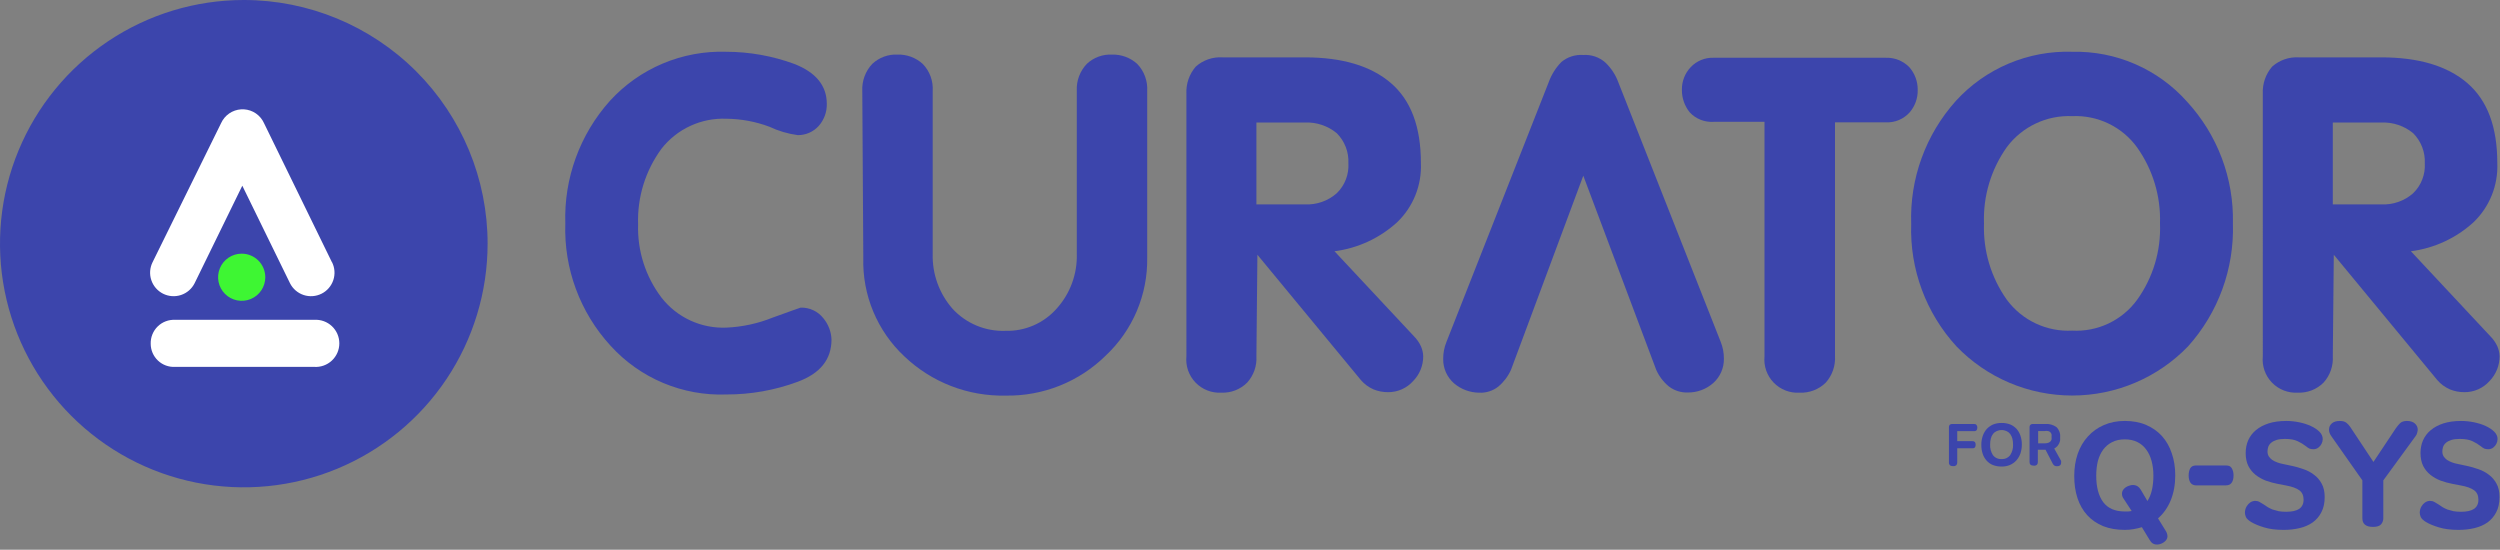
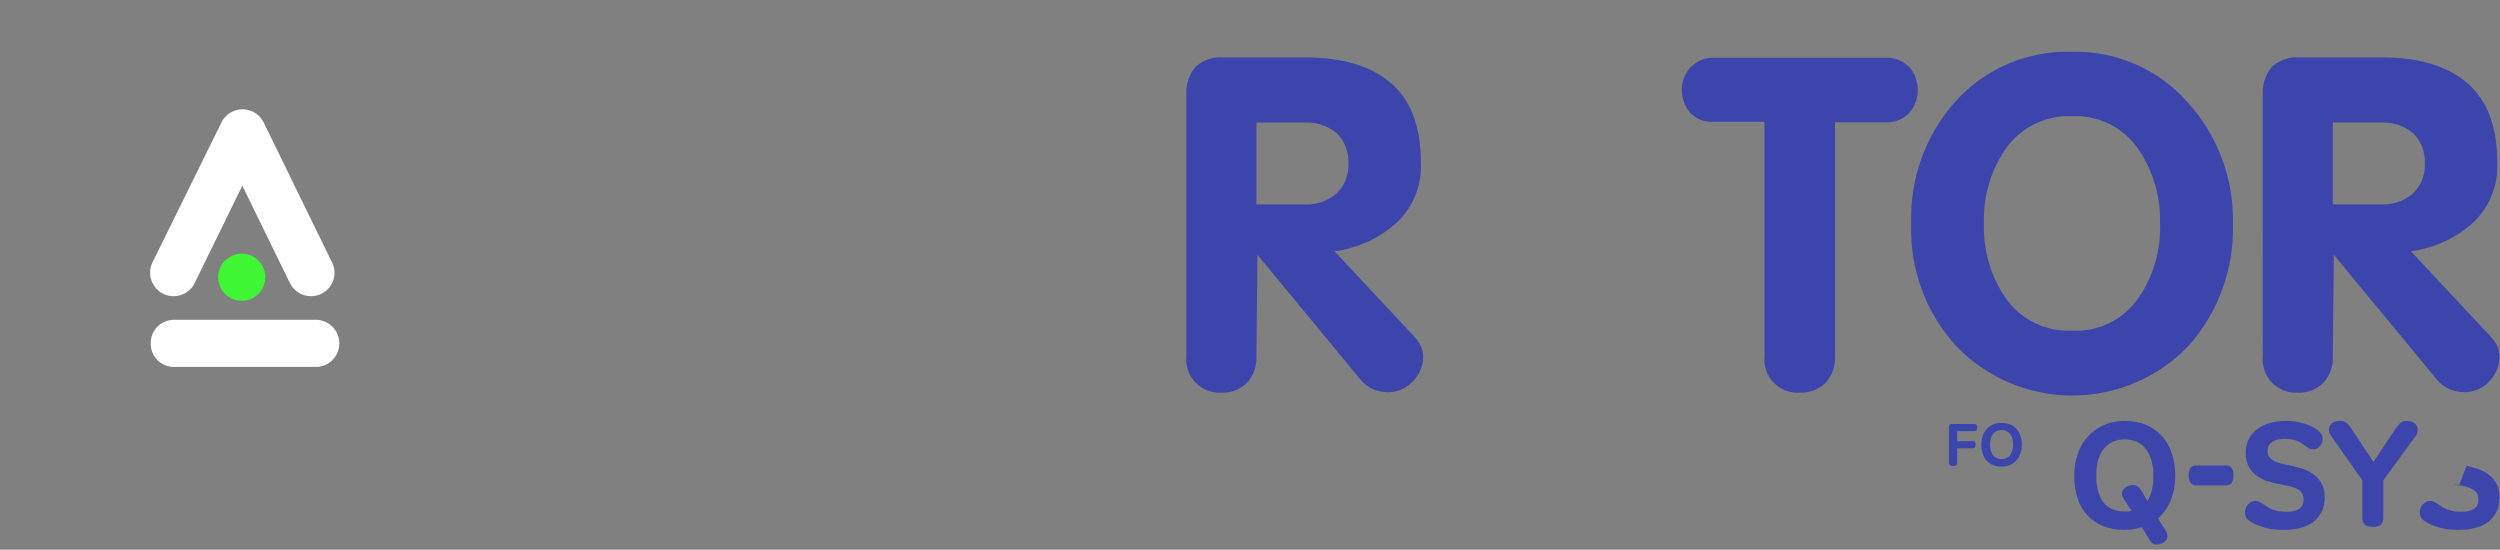
<svg xmlns="http://www.w3.org/2000/svg" fill="none" height="84" viewBox="0 0 382 84" width="382">
  <rect x="0" y="0" width="382" height="84" fill="#808080" stroke="none" />
  <path d="m297.798 65.24c-.002-.123.042-.243.122-.336.108-.086.244-.13.382-.122h3.331c.068-.005.136.004.199.028.063.024.121.061.168.11.095.116.144.263.137.412 0 .139-.037.276-.107.397-.048.052-.107.093-.173.12-.066.026-.137.038-.209.033h-2.582v1.527h2.338c.067-.004.135.005.198.029s.121.061.169.108c.076.118.113.257.107.397.007.138-.024.276-.092.397-.046.056-.105.099-.171.125-.067.027-.14.036-.211.027h-2.338v2.199c-.001.132-.044.26-.122.366-.065.065-.145.114-.232.143-.088.029-.181.038-.272.025-.172.015-.344-.028-.489-.122-.052-.055-.092-.12-.118-.191-.027-.071-.038-.146-.035-.222z" fill="#3c45ac" />
  <path d="m308.937 67.912c.004.467-.069.931-.214 1.375-.138.393-.351.756-.626 1.069-.271.292-.598.526-.963.687-.406.17-.843.254-1.283.244-.454.009-.905-.069-1.33-.229-.376-.147-.712-.383-.978-.687-.269-.306-.472-.665-.596-1.054-.139-.439-.207-.898-.198-1.359-.004-.457.069-.911.214-1.344.132-.392.34-.755.611-1.069.277-.291.61-.525.978-.687.414-.159.855-.237 1.299-.229.448-.008.894.07 1.314.229.365.152.694.381.962.672.266.303.468.656.596 1.038.144.433.216.887.214 1.344zm-1.344 0c.005-.304-.031-.607-.107-.901-.064-.247-.172-.48-.321-.687-.143-.193-.332-.345-.55-.443-.239-.114-.5-.172-.764-.168-.27-.004-.536.054-.78.168-.218.098-.408.25-.55.443-.155.203-.264.438-.321.687-.076.294-.112.597-.107.901-.033.576.117 1.148.428 1.634.155.202.357.362.589.466s.487.148.741.129c.252.015.504-.033.734-.14.229-.107.428-.268.58-.471.306-.471.455-1.027.428-1.588z" fill="#3c45ac" />
-   <path d="m312.559 68.722h-1.177v1.909c-.001.132-.044.26-.122.366-.066.059-.144.104-.228.13-.084.026-.174.034-.261.023-.443 0-.657-.183-.657-.534v-5.375c-.005-.063.006-.126.03-.184.023-.058.06-.11.107-.152.048-.043.103-.076.163-.097.061-.021.125-.03.189-.025h1.879c.625-.052 1.249.121 1.757.489.199.199.351.438.446.702.095.264.131.546.104.825.015.158.015.316 0 .473-.029.164-.081.323-.152.473-.077.16-.175.309-.291.443-.133.141-.288.259-.458.351l1.054 1.894c-.002.051-.002.102 0 .153.008.045.008.092 0 .137.003.071-.009.141-.035.207-.027.066-.067.125-.118.175-.142.101-.315.15-.489.137-.133.006-.266-.025-.382-.092-.1-.073-.183-.167-.244-.275zm.916-2.016c.016-.117.016-.235 0-.351-.035-.12-.101-.229-.193-.315-.091-.086-.204-.146-.326-.174-.177-.034-.358-.034-.535 0h-.993v1.878h.993c.181.002.361-.024.535-.076.124-.044.238-.111.336-.199.078-.09.141-.194.183-.305.019-.137.019-.276 0-.412z" fill="#3c45ac" />
  <path d="m332.377 72.621c0 1.418-.229 2.69-.686 3.818-.457 1.113-1.105 2.035-1.944 2.767l1.212 1.966c.076.122.13.244.16.366.046.122.069.267.069.434 0 .152-.046.305-.137.457-.092.152-.214.282-.366.389-.153.122-.32.213-.503.274-.183.076-.374.114-.572.114-.274 0-.503-.061-.686-.183-.167-.107-.327-.29-.48-.549l-1.166-1.921c-.396.122-.815.221-1.257.297-.427.076-.877.114-1.349.114-1.25 0-2.355-.191-3.315-.572-.961-.396-1.769-.953-2.424-1.669s-1.151-1.578-1.486-2.584c-.335-1.021-.503-2.149-.503-3.384s.175-2.37.526-3.407c.366-1.036.884-1.921 1.554-2.652.671-.747 1.479-1.326 2.424-1.738.96-.427 2.035-.64 3.224-.64 1.234 0 2.324.206 3.269.617.96.411 1.768.983 2.424 1.715.655.732 1.151 1.608 1.486 2.629.35 1.006.526 2.119.526 3.338zm-3.338.069c0-.823-.092-1.57-.275-2.241-.183-.686-.457-1.273-.823-1.76-.35-.488-.8-.869-1.349-1.143-.548-.274-1.189-.411-1.92-.411-.732 0-1.372.137-1.921.411-.549.274-1.006.655-1.372 1.143-.365.488-.64 1.075-.823 1.76-.167.671-.251 1.417-.251 2.241 0 1.738.358 3.087 1.074 4.047.717.945 1.814 1.417 3.293 1.417h.526c.182-.015.358-.038.525-.069l-1.303-1.989c-.122-.198-.183-.419-.183-.663 0-.183.046-.358.137-.526.107-.168.237-.305.389-.412.168-.122.351-.213.549-.274.198-.076.396-.114.594-.114.519 0 .923.244 1.212.732l1.006 1.715c.305-.457.534-1.014.686-1.669.152-.671.229-1.402.229-2.195z" fill="#3c45ac" />
  <path d="m335.524 74.165c-.366-.015-.64-.152-.823-.412-.183-.274-.274-.64-.274-1.097 0-.427.076-.785.228-1.075.168-.305.465-.457.892-.457h4.618c.427 0 .717.152.869.457.168.29.252.648.252 1.075 0 .472-.1.846-.298 1.12-.183.259-.472.389-.868.389z" fill="#3c45ac" />
  <path d="m350.181 71.181c.594.122 1.189.29 1.783.503.594.198 1.128.48 1.6.846.488.35.885.808 1.189 1.372.305.549.458 1.235.458 2.058 0 .899-.168 1.669-.503 2.309-.32.625-.762 1.143-1.326 1.555-.564.396-1.227.686-1.99.869-.762.183-1.577.274-2.446.274-1.189 0-2.195-.13-3.018-.389-.808-.244-1.463-.518-1.966-.823-.396-.244-.656-.488-.778-.732-.106-.244-.16-.472-.16-.686 0-.351.092-.678.275-.983.137-.229.312-.419.526-.572.228-.152.472-.236.731-.252.259 0 .488.053.686.16s.427.244.686.412c.198.137.404.274.617.411.214.122.45.236.709.343.275.091.579.175.915.252.335.061.724.091 1.166.091.869 0 1.524-.145 1.966-.434.457-.305.686-.777.686-1.417s-.221-1.12-.663-1.44-1.12-.564-2.035-.732l-1.212-.229c-.64-.122-1.257-.29-1.852-.503-.594-.229-1.12-.526-1.577-.892-.458-.366-.823-.815-1.098-1.349-.274-.549-.411-1.212-.411-1.989 0-.701.129-1.349.388-1.943.275-.61.671-1.128 1.189-1.555.534-.442 1.182-.785 1.944-1.029.777-.244 1.669-.366 2.675-.366.67 0 1.333.069 1.989.206.671.137 1.265.328 1.783.572.534.244.968.533 1.303.869.336.335.503.709.503 1.12 0 .244-.061.488-.182.732-.107.213-.267.404-.481.572-.198.152-.434.236-.708.252-.244 0-.458-.03-.641-.091-.167-.076-.35-.198-.548-.366-.366-.29-.793-.549-1.281-.777-.472-.229-1.12-.343-1.943-.343-.503 0-.93.053-1.28.16-.336.107-.61.252-.823.434-.199.168-.343.373-.435.617-.076.229-.114.465-.114.709 0 .274.061.518.183.732.137.213.312.396.526.549.228.152.487.282.777.389s.602.191.937.252z" fill="#3c45ac" />
-   <path d="m376.897 71.181c.594.122 1.189.29 1.783.503.595.198 1.128.48 1.601.846.487.35.884.808 1.188 1.372.305.549.458 1.235.458 2.058 0 .899-.168 1.669-.503 2.309-.32.625-.762 1.143-1.326 1.555-.564.396-1.227.686-1.989.869-.763.183-1.578.274-2.447.274-1.189 0-2.195-.13-3.018-.389-.808-.244-1.463-.518-1.966-.823-.396-.244-.656-.488-.777-.732-.107-.244-.161-.472-.161-.686 0-.351.092-.678.275-.983.137-.229.312-.419.526-.572.228-.152.472-.236.731-.252.259 0 .488.053.686.16s.427.244.686.412c.198.137.404.274.617.411.214.122.45.236.709.343.275.091.579.175.915.252.335.061.724.091 1.166.091.869 0 1.524-.145 1.966-.434.457-.305.686-.777.686-1.417s-.221-1.12-.663-1.44-1.12-.564-2.035-.732l-1.212-.229c-.64-.122-1.257-.29-1.852-.503-.594-.229-1.12-.526-1.577-.892-.457-.366-.823-.815-1.098-1.349-.274-.549-.411-1.212-.411-1.989 0-.701.129-1.349.388-1.943.275-.61.671-1.128 1.189-1.555.534-.442 1.182-.785 1.944-1.029.777-.244 1.669-.366 2.675-.366.67 0 1.334.069 1.989.206.671.137 1.265.328 1.783.572.534.244.968.533 1.304.869.335.335.502.709.502 1.12 0 .244-.06.488-.182.732-.107.213-.267.404-.481.572-.198.152-.434.236-.708.252-.244 0-.458-.03-.64-.091-.168-.076-.351-.198-.549-.366-.366-.29-.793-.549-1.281-.777-.472-.229-1.12-.343-1.943-.343-.503 0-.93.053-1.28.16-.336.107-.61.252-.823.434-.199.168-.343.373-.435.617-.076.229-.114.465-.114.709 0 .274.061.518.183.732.137.213.312.396.526.549.228.152.487.282.777.389s.602.191.937.252z" fill="#3c45ac" />
+   <path d="m376.897 71.181c.594.122 1.189.29 1.783.503.595.198 1.128.48 1.601.846.487.35.884.808 1.188 1.372.305.549.458 1.235.458 2.058 0 .899-.168 1.669-.503 2.309-.32.625-.762 1.143-1.326 1.555-.564.396-1.227.686-1.989.869-.763.183-1.578.274-2.447.274-1.189 0-2.195-.13-3.018-.389-.808-.244-1.463-.518-1.966-.823-.396-.244-.656-.488-.777-.732-.107-.244-.161-.472-.161-.686 0-.351.092-.678.275-.983.137-.229.312-.419.526-.572.228-.152.472-.236.731-.252.259 0 .488.053.686.16s.427.244.686.412c.198.137.404.274.617.411.214.122.45.236.709.343.275.091.579.175.915.252.335.061.724.091 1.166.091.869 0 1.524-.145 1.966-.434.457-.305.686-.777.686-1.417s-.221-1.12-.663-1.44-1.12-.564-2.035-.732l-1.212-.229s.602.191.937.252z" fill="#3c45ac" />
  <path d="m364.17 73.399v5.785c0 .35-.114.663-.343.937-.228.259-.64.389-1.234.389-1.082 0-1.624-.442-1.624-1.326v-5.785l-4.755-6.768c-.229-.32-.343-.648-.343-.983 0-.366.137-.678.411-.937.29-.259.702-.389 1.235-.389.442 0 .777.091 1.006.274s.427.396.594.64l3.544 5.35 3.407-5.121c.213-.305.434-.572.663-.8.244-.229.594-.343 1.052-.343.518 0 .922.13 1.212.389.289.259.434.572.434.937 0 .137-.031.305-.092.503-.045.183-.121.343-.228.48z" fill="#3c45ac" />
  <g clip-rule="evenodd" fill-rule="evenodd">
-     <path d="m74.505 37.232c0 7.364-2.185 14.562-6.278 20.685-4.093 6.123-9.911 10.895-16.718 13.713-6.807 2.818-14.297 3.555-21.524 2.119s-13.864-4.983-19.074-10.19c-5.21-5.207-8.758-11.841-10.195-19.063-1.437-7.222-.7-14.708 2.12-21.512 2.82-6.803 7.594-12.618 13.72-16.709 6.126-4.091 13.329-6.275 20.697-6.275 9.88 0 19.355 3.923 26.342 10.905 6.986 6.982 10.911 16.452 10.911 26.327z" fill="#3c45ac" />
    <path d="m23.027 52.519c-.013-.491.075-.979.26-1.434.185-.455.461-.867.813-1.21.352-.343.77-.609 1.23-.782s.95-.249 1.441-.224h21.239c.492-.032.986.037 1.45.203.465.166.89.426 1.25.763s.647.745.843 1.197.297.94.297 1.433-.101.981-.297 1.433-.483.86-.843 1.197-.785.597-1.25.763c-.464.166-.958.235-1.45.203h-21.239c-.482.027-.964-.045-1.418-.21s-.868-.423-1.218-.754-.629-.732-.82-1.175c-.19-.443-.288-.921-.287-1.403z" fill="#fff" />
    <path d="m40.538 42.363c0 .713-.211 1.41-.608 2.002-.396.593-.96 1.055-1.618 1.327s-1.384.344-2.083.205-1.342-.482-1.846-.986c-.504-.504-.848-1.146-.987-1.845-.139-.699-.068-1.424.205-2.082.273-.658.735-1.221 1.328-1.617s1.29-.607 2.003-.607c.956 0 1.874.38 2.55 1.056s1.056 1.593 1.056 2.549z" fill="#3ef633" />
    <path d="m50.714 40.057-10.375-21.243c-.269-.596-.696-1.108-1.234-1.479-.539-.371-1.169-.589-1.822-.628h-.443c-.653.041-1.282.259-1.82.63-.538.371-.966.882-1.236 1.477l-10.467 21.243c-.212.421-.338.88-.373 1.35-.034.47.024.942.173 1.39s.383.861.692 1.218c.308.357.684.649 1.105.861s.88.338 1.351.372c.47.034.943-.024 1.39-.172.448-.148.862-.383 1.219-.691.357-.308.649-.683.861-1.105l7.289-14.905 7.289 14.905c.212.421.504.796.861 1.105.357.308.771.543 1.219.691.448.148.92.207 1.39.172s.929-.161 1.351-.372.797-.504 1.105-.861c.308-.357.543-.77.692-1.218s.207-.92.173-1.39c-.034-.47-.161-.929-.373-1.35z" fill="#fff" />
-     <path d="m121.338 9.759c3.362 1.298 4.997 3.36 4.997 6.109.028 1.226-.403 2.418-1.207 3.344-.404.456-.9.819-1.457 1.067-.556.248-1.158.373-1.767.369-1.504-.202-2.968-.635-4.34-1.283-2.102-.788-4.325-1.201-6.57-1.222-1.898-.078-3.788.297-5.512 1.093-1.725.797-3.235 1.992-4.405 3.488-2.457 3.343-3.717 7.415-3.575 11.56-.128 4.031 1.134 7.983 3.575 11.194 1.169 1.498 2.678 2.695 4.403 3.491s3.615 1.171 5.514 1.09c2.423-.105 4.81-.622 7.059-1.527 2.781-.993 4.217-1.527 4.279-1.527.672-.022 1.34.117 1.948.403.608.287 1.14.714 1.551 1.246.745.908 1.174 2.034 1.222 3.207 0 3.054-1.711 5.208-5.21 6.49-3.473 1.282-7.147 1.933-10.849 1.924-3.314.124-6.614-.478-9.67-1.762-3.057-1.285-5.795-3.222-8.024-5.675-4.67-5.083-7.156-11.796-6.922-18.692-.227-6.897 2.22-13.616 6.83-18.753 2.246-2.455 4.997-4.396 8.065-5.687 3.068-1.292 6.379-1.904 9.706-1.796 3.534.006 7.041.632 10.359 1.848z" fill="#3c45ac" />
-     <path d="m131.759 13.897c-.038-.757.078-1.514.341-2.225.262-.711.666-1.362 1.187-1.913.514-.482 1.12-.856 1.781-1.1.662-.244 1.365-.353 2.07-.32 1.419-.042 2.799.467 3.85 1.42.529.545.939 1.195 1.202 1.908.263.713.374 1.472.326 2.231v24.892c-.083 3.09 1.009 6.097 3.056 8.415 1.022 1.104 2.271 1.974 3.661 2.552s2.888.848 4.392.793c1.48.043 2.952-.241 4.31-.833 1.357-.591 2.568-1.475 3.544-2.588 2.052-2.284 3.146-5.27 3.056-8.338v-24.892c-.042-.757.073-1.516.335-2.227.263-.712.669-1.362 1.193-1.911.513-.483 1.119-.857 1.781-1.101.661-.244 1.365-.352 2.069-.319 1.419-.042 2.8.467 3.851 1.42.527.547.934 1.197 1.197 1.909s.376 1.471.331 2.229v25.458c.048 2.801-.492 5.581-1.584 8.162-1.092 2.58-2.713 4.903-4.757 6.82-2.013 1.982-4.401 3.543-7.025 4.592-2.623 1.049-5.43 1.564-8.255 1.516-5.749.13-11.315-2.022-15.479-5.986-2.054-1.922-3.676-4.258-4.759-6.854s-1.601-5.392-1.521-8.203z" fill="#3c45ac" />
    <path d="m191.978 31.23h7.426c1.781.086 3.524-.528 4.859-1.71.607-.591 1.08-1.307 1.386-2.098.306-.791.438-1.638.386-2.484.038-.845-.1-1.688-.405-2.477s-.771-1.505-1.367-2.105c-1.362-1.126-3.093-1.708-4.859-1.634h-7.426zm-10.696-16.906c-.074-1.51.435-2.991 1.421-4.139.551-.495 1.196-.876 1.897-1.12.7-.244 1.442-.346 2.182-.3h12.622c5.638 0 10.054 1.283 13.125 3.925 3.071 2.642 4.584 6.704 4.584 12.217.073 1.681-.214 3.358-.841 4.92s-1.58 2.972-2.795 4.136c-2.657 2.424-5.998 3.97-9.566 4.429l12.133 12.981c.443.442.805.959 1.069 1.527.214.482.334 1.0.352 1.527.01 1.415-.539 2.776-1.528 3.787-.482.544-1.075.979-1.74 1.274-.664.295-1.384.444-2.111.437-.759.004-1.512-.141-2.216-.428-.74-.322-1.399-.808-1.925-1.42l-15.815-19.151-.152 15.485c.047.738-.054 1.478-.298 2.175s-.626 1.339-1.123 1.887c-.515.511-1.129.91-1.805 1.173-.675.263-1.398.383-2.122.354-.733.043-1.465-.073-2.148-.34s-1.3-.679-1.809-1.207c-.508-.528-.896-1.161-1.136-1.853s-.327-1.429-.255-2.159z" fill="#3c45ac" />
-     <path d="m262.908 52.198c.343.838.514 1.736.504 2.642.007.697-.135 1.387-.417 2.025s-.697 1.207-1.218 1.671c-1.067.939-2.444 1.45-3.866 1.436-1.052.041-2.085-.289-2.918-.932-.83-.684-1.489-1.552-1.925-2.535l-11.14-29.657-11.047 29.657c-.443.992-1.107 1.869-1.941 2.566-.827.654-1.864.985-2.918.932-1.413-.01-2.777-.518-3.851-1.435-.525-.461-.945-1.029-1.23-1.667-.285-.638-.428-1.33-.42-2.028-.01-.905.161-1.804.504-2.642l15.632-39.706c.417-1.143 1.074-2.184 1.925-3.054.935-.776 2.135-1.159 3.346-1.069.609-.042 1.22.037 1.797.234.577.197 1.109.506 1.565.911.896.848 1.582 1.894 2.002 3.054z" fill="#3c45ac" />
    <path d="m269.616 18.616h-7.778c-.674.043-1.35-.063-1.979-.311s-1.195-.632-1.657-1.125c-.791-.97-1.217-2.185-1.208-3.436-.027-1.292.457-2.543 1.345-3.482.448-.474.991-.848 1.595-1.095.603-.248 1.252-.364 1.904-.34h26.328c.663-.021 1.323.096 1.938.343s1.173.619 1.637 1.092c.846.961 1.304 2.202 1.284 3.482.029 1.252-.406 2.47-1.223 3.421-.454.509-1.016.91-1.645 1.175s-1.31.385-1.991.353h-7.778v35.72c.044.737-.06 1.476-.304 2.173-.243.697-.623 1.339-1.117 1.889-.527.515-1.154.916-1.843 1.179-.688.263-1.424.381-2.16.348-.732.043-1.465-.073-2.148-.34s-1.3-.679-1.809-1.207c-.508-.528-.896-1.161-1.136-1.853-.24-.693-.327-1.429-.255-2.159z" fill="#3c45ac" />
    <path d="m326.549 22.526c-1.127-1.556-2.624-2.807-4.355-3.641-1.731-.834-3.642-1.226-5.562-1.139-1.922-.084-3.835.302-5.573 1.125-1.739.822-3.251 2.056-4.405 3.594-2.422 3.402-3.652 7.51-3.499 11.683-.149 4.168 1.081 8.268 3.499 11.667 1.146 1.546 2.656 2.785 4.397 3.606 1.741.821 3.659 1.198 5.581 1.098 1.914.104 3.824-.272 5.556-1.094s3.231-2.062 4.361-3.61c2.436-3.39 3.668-7.497 3.499-11.667.139-4.152-1.091-8.235-3.499-11.622zm-27.672-7.132c2.246-2.455 4.997-4.396 8.065-5.687 3.067-1.292 6.378-1.904 9.705-1.796 3.304-.076 6.583.568 9.613 1.887 3.029 1.319 5.734 3.28 7.929 5.749 4.655 5.061 7.163 11.729 6.998 18.601.219 6.903-2.233 13.625-6.845 18.769-2.294 2.378-5.043 4.27-8.085 5.562-3.041 1.292-6.312 1.958-9.617 1.958s-6.576-.666-9.618-1.958c-3.041-1.292-5.791-3.184-8.084-5.562-4.659-5.088-7.139-11.799-6.907-18.692-.242-6.926 2.212-13.675 6.846-18.83z" fill="#3c45ac" />
    <path d="m356.452 31.23h7.426c1.781.086 3.525-.528 4.859-1.71.607-.591 1.08-1.307 1.386-2.097.306-.791.438-1.638.386-2.484.038-.845-.1-1.688-.405-2.477s-.771-1.505-1.367-2.105c-1.362-1.126-3.093-1.708-4.859-1.634h-7.426zm-10.696-16.905c-.074-1.51.435-2.992 1.421-4.139.55-.493 1.192-.873 1.89-1.117.697-.244 1.436-.347 2.174-.304h12.637c5.638 0 10.054 1.283 13.125 3.925 3.072 2.642 4.584 6.704 4.584 12.217.073 1.681-.214 3.358-.841 4.92s-1.58 2.972-2.795 4.136c-2.657 2.424-5.997 3.97-9.566 4.429l12.133 12.981c.443.442.805.959 1.069 1.527.214.482.334 1.0.352 1.527.004 1.413-.544 2.772-1.528 3.787-.482.544-1.075.979-1.739 1.274-.665.295-1.385.444-2.112.437-.759.004-1.512-.141-2.215-.428-.741-.322-1.4-.807-1.926-1.42l-15.815-19.151-.152 15.485c.047.738-.054 1.478-.298 2.175-.244.698-.626 1.34-1.123 1.887-.515.511-1.129.91-1.805 1.173-.675.263-1.398.383-2.122.354-.732.043-1.465-.073-2.148-.34s-1.3-.679-1.809-1.207c-.508-.528-.896-1.161-1.136-1.853-.24-.693-.327-1.429-.255-2.158z" fill="#3c45ac" />
  </g>
</svg>